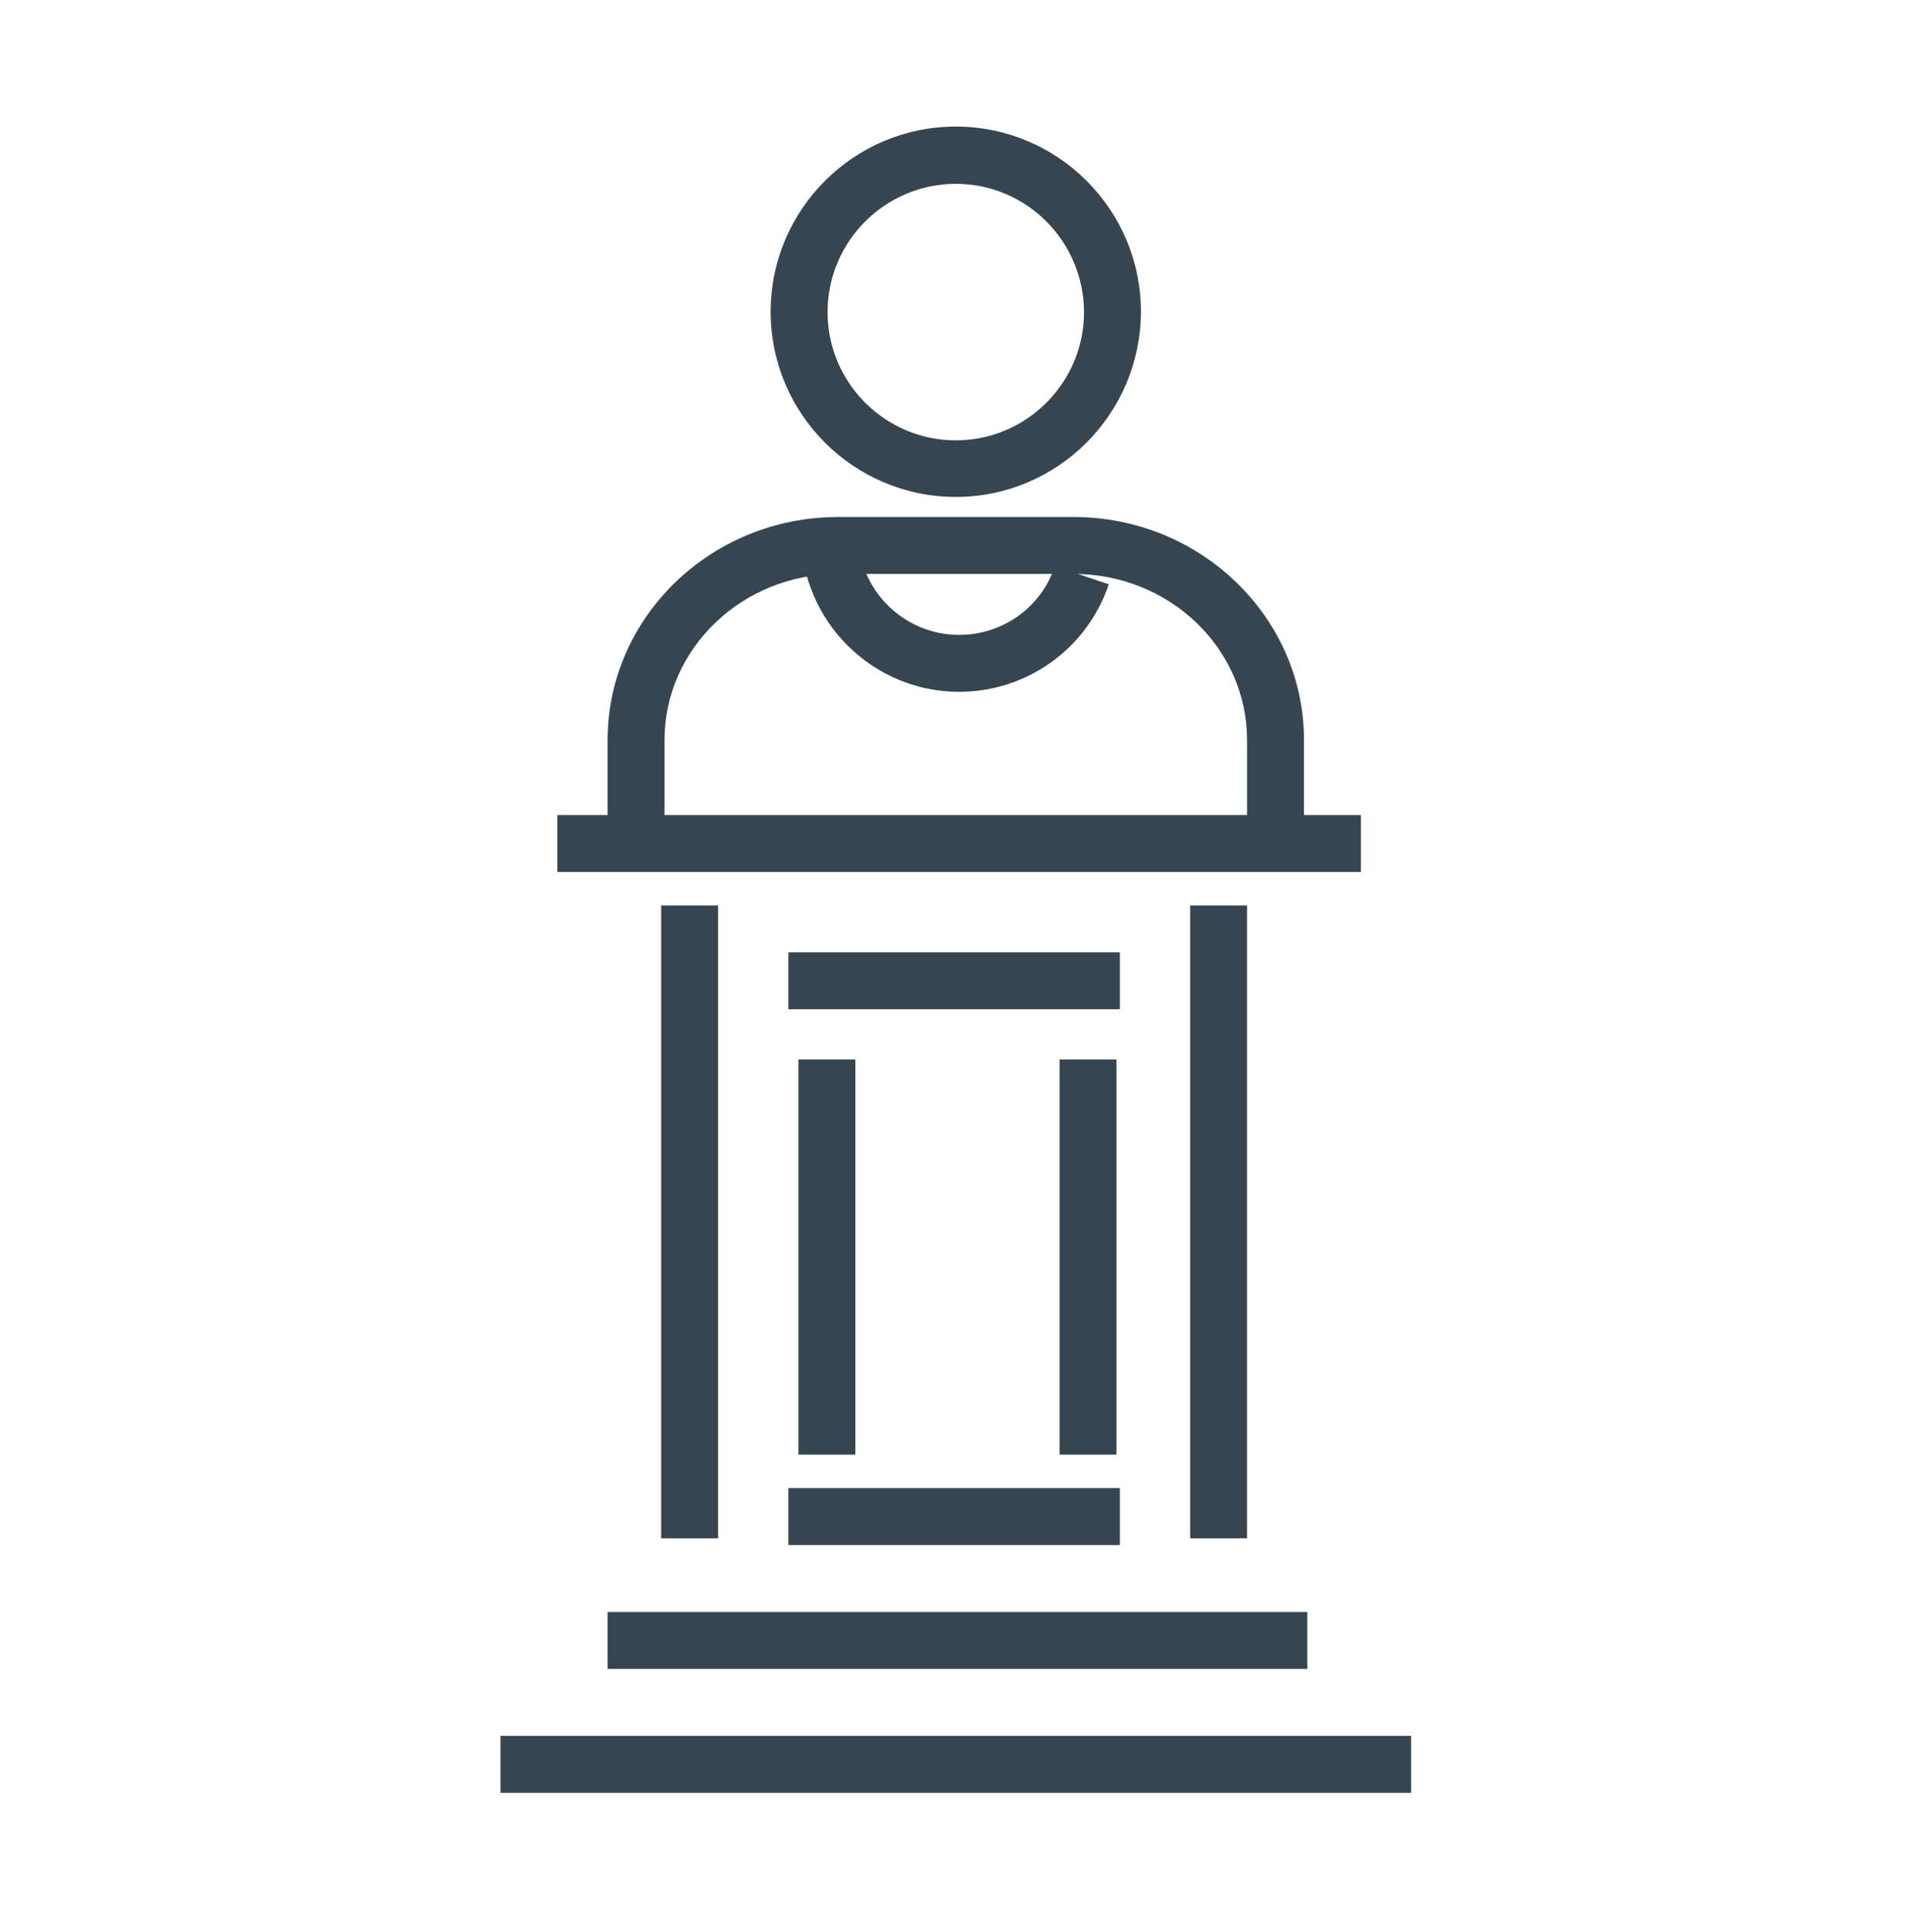
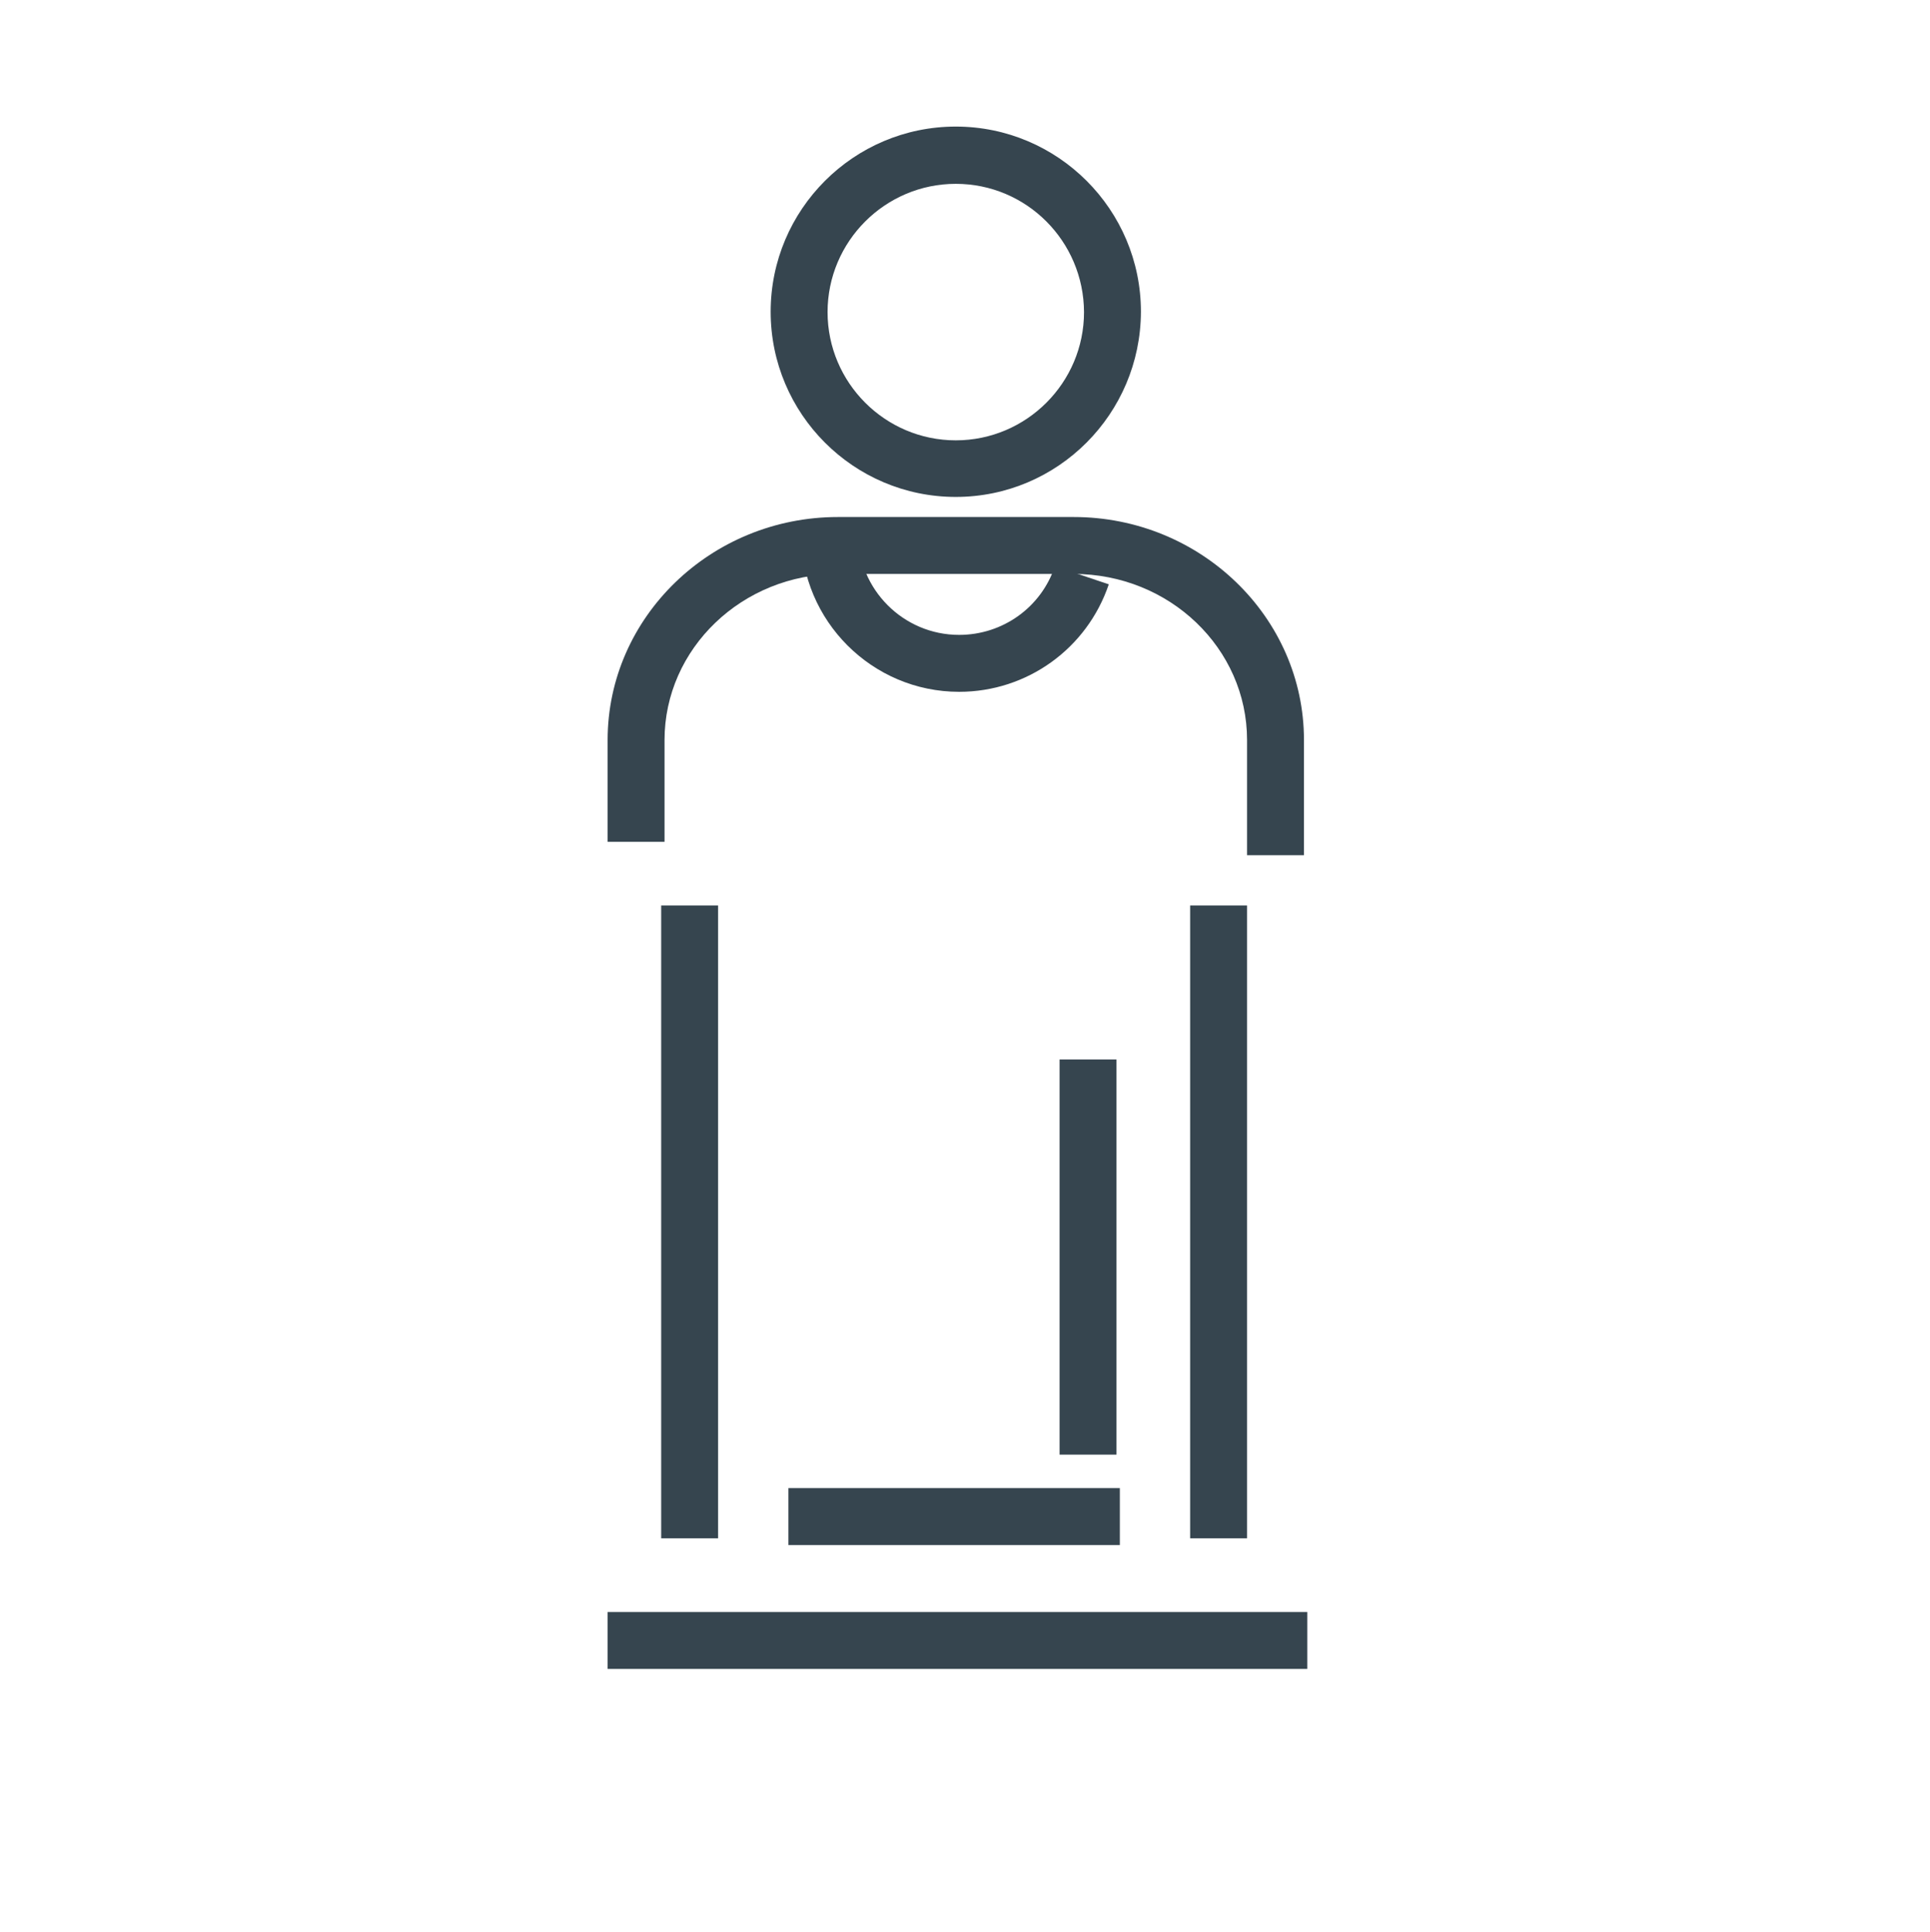
<svg xmlns="http://www.w3.org/2000/svg" version="1.1" id="_x2014_ÎÓÈ_x5F_2" x="0px" y="0px" viewBox="0 0 576.5 577" style="enable-background:new 0 0 576.5 577;" xml:space="preserve">
  <style type="text/css">
	.st0{display:none;}
	.st1{display:inline;}
	.st2{fill:#656565;}
	.st3{fill:#36454F;}
</style>
  <g class="st0">
    <g class="st1">
-       <path class="st2" d="M394.5,154.5V91.9H405v-17h-73v17h12.5v22.4c-26.8-22.8-52-45.3-52.3-45.5l-5.4-4.8L133.4,187.2l10.6,13.3    L286.3,86.2c11.1,9.8,37.6,33,61.8,53.4l6.5,5.5l10.9-13l-4-3.4V91.9h16v73h2.9l47.6,39.9l10.9-13L394.5,154.5z" />
+       <path class="st2" d="M394.5,154.5H405v-17h-73v17h12.5v22.4c-26.8-22.8-52-45.3-52.3-45.5l-5.4-4.8L133.4,187.2l10.6,13.3    L286.3,86.2c11.1,9.8,37.6,33,61.8,53.4l6.5,5.5l10.9-13l-4-3.4V91.9h16v73h2.9l47.6,39.9l10.9-13L394.5,154.5z" />
      <path class="st2" d="M286.7,123.2l-124.7,99.6l3.6,4.5v108.1h17V228.1l103.9-83l102.7,85.8c-0.1,10.8-0.3,62.7-0.4,95.2l0,8.5    l17,0.1l0-8.5c0.1-33.4,0.4-87.2,0.4-96l3.6-4.3L286.7,123.2z" />
      <polygon class="st2" points="239.5,344.4 256.5,344.4 256.5,270.9 316.5,270.9 316.5,335.4 333.5,335.4 333.5,253.9 239.5,253.9       " />
    </g>
    <g class="st1">
      <g>
        <g>
-           <path class="st2" d="M44.5,461.9l-13-11l63.9-75.8c11.2-13.3,46.6-27.9,67.6-27.9c0,0,0,0,0,0c18,0,66.6,7.9,74.8,9.3      c12-1.1,78.3-7.1,99.7-1.1c13.3,3.7,31.5,17.2,33.5,18.7l1.7,1.3l0.9,1.9c3.6,7.8,6.8,23.6-4.3,33.2c-9,7.8-27,10.8-46,14.1      c-8.6,1.5-16.7,2.8-23.2,4.6c-8.9,2.3-19.7,1.6-31.1,0.7c-18.4-1.3-39.2-2.8-56,8l-7.2,4.6l-9.2-14.3l7.2-4.6      c21.6-13.8,46.4-12,66.4-10.6c10,0.7,19.4,1.4,25.6-0.2c7.3-1.9,16.1-3.4,24.7-4.9c14.4-2.5,32.3-5.5,37.7-10.2      c3-2.6,1.6-8.4,0.7-11.4c-6-4.3-18.2-12.4-25.9-14.5c-16.2-4.5-73.8-0.2-94.7,1.8l-1.1,0.1l-1.1-0.2c-0.6-0.1-55.2-9.2-73.1-9.2      c0,0,0,0,0,0c-16.8,0-47.4,13.2-54.6,21.8L44.5,461.9z" />
-         </g>
+           </g>
      </g>
    </g>
    <g class="st1">
      <g>
        <g>
          <path class="st2" d="M156.1,494.9l-6.9-15.6l7.8-3.4c12-5.3,22.6-8.6,31.6-9.8c18.2-2.5,76.4-0.3,82.7-0.1l30-2      c49.3-27.7,124.7-71.9,135.1-82.3c11.4-11.4,35-31.8,46.7-41.8c-3.9-2.4-10.7-4.8-22-4.2c-20.9,1.1-61.9,29-76,39.7l-6.8,5.1      L368,367.1l6.8-5.1c5.6-4.3,55.5-41.6,85.4-43.2c33.5-1.8,42.6,17.5,43,18.3l2.6,5.8l-4.9,4.1c-0.4,0.3-37.8,31.9-52.5,46.6      c-15.5,15.5-127.7,78.8-140.5,86l-1.7,0.9l-34.7,2.3l-0.5,0c-0.6,0-62.7-2.5-80.1-0.1c-7.4,1-16.5,3.9-27.1,8.6L156.1,494.9z" />
        </g>
      </g>
    </g>
    <g class="st1">
      <g>
        <g>
          <path class="st2" d="M128.9,510.7l-9.1-14.4l7.2-4.6c0,0,1.2-0.8,3.4-2l7.3-4.3l8.7,14.6l-7.3,4.3c-1.8,1.1-2.9,1.8-2.9,1.8      L128.9,510.7z" />
        </g>
      </g>
    </g>
  </g>
  <g>
    <g>
      <g>
        <g>
          <path class="st3" d="M285.5,148.4c-30.5,0-55.3-24.8-55.3-55.3c0-30.5,24.8-55.3,55.3-55.3c30.5,0,55.3,24.8,55.3,55.3      C340.7,123.6,316,148.4,285.5,148.4z M285.5,54.9c-21.1,0-38.3,17.2-38.3,38.3c0,21.1,17.2,38.3,38.3,38.3      c21.1,0,38.3-17.2,38.3-38.3C323.7,72,306.6,54.9,285.5,54.9z" />
        </g>
      </g>
    </g>
    <g>
      <g>
        <g>
-           <rect x="166.5" y="243.4" class="st3" width="240" height="17" />
-         </g>
+           </g>
      </g>
    </g>
    <g>
      <g>
        <g>
          <g>
            <rect x="197.5" y="270.4" class="st3" width="17" height="189" />
          </g>
        </g>
      </g>
      <g>
        <g>
          <g>
            <rect x="355.5" y="270.4" class="st3" width="17" height="189" />
          </g>
        </g>
      </g>
    </g>
    <g>
      <g>
        <g>
-           <rect x="235.5" y="284.4" class="st3" width="99" height="17" />
-         </g>
+           </g>
      </g>
    </g>
    <g>
      <g>
        <g>
          <rect x="235.5" y="444.4" class="st3" width="99" height="17" />
        </g>
      </g>
    </g>
    <g>
      <g>
        <g>
          <g>
-             <rect x="238.5" y="316.4" class="st3" width="17" height="118" />
-           </g>
+             </g>
        </g>
      </g>
      <g>
        <g>
          <g>
            <rect x="316.5" y="316.4" class="st3" width="17" height="118" />
          </g>
        </g>
      </g>
    </g>
    <g>
      <g>
        <g>
          <rect x="181.5" y="481.4" class="st3" width="209" height="17" />
        </g>
      </g>
    </g>
    <g>
      <g>
        <g>
-           <rect x="149.5" y="518.4" class="st3" width="272" height="17" />
-         </g>
+           </g>
      </g>
    </g>
    <g>
      <g>
        <g>
          <path class="st3" d="M286.5,206.6c-26,0-47.2-21.2-47.2-47.2c0-0.6,0-1.3,0-1.9l17,0.7c0,0.4,0,0.8,0,1.2      c0,16.6,13.5,30.2,30.2,30.2c13,0,24.5-8.2,28.6-20.5l16.1,5.4C324.7,193.7,306.8,206.6,286.5,206.6z" />
        </g>
      </g>
    </g>
    <g>
      <g>
        <g>
          <path class="st3" d="M389.5,255.4h-17V221c0-27.4-23.2-49.6-51.8-49.6h-70.4c-28.6,0-51.8,22.3-51.8,49.6v30.4h-17V221      c0-36.7,30.9-66.6,68.8-66.6h70.4c37.9,0,68.8,29.9,68.8,66.6V255.4z" />
        </g>
      </g>
    </g>
  </g>
</svg>